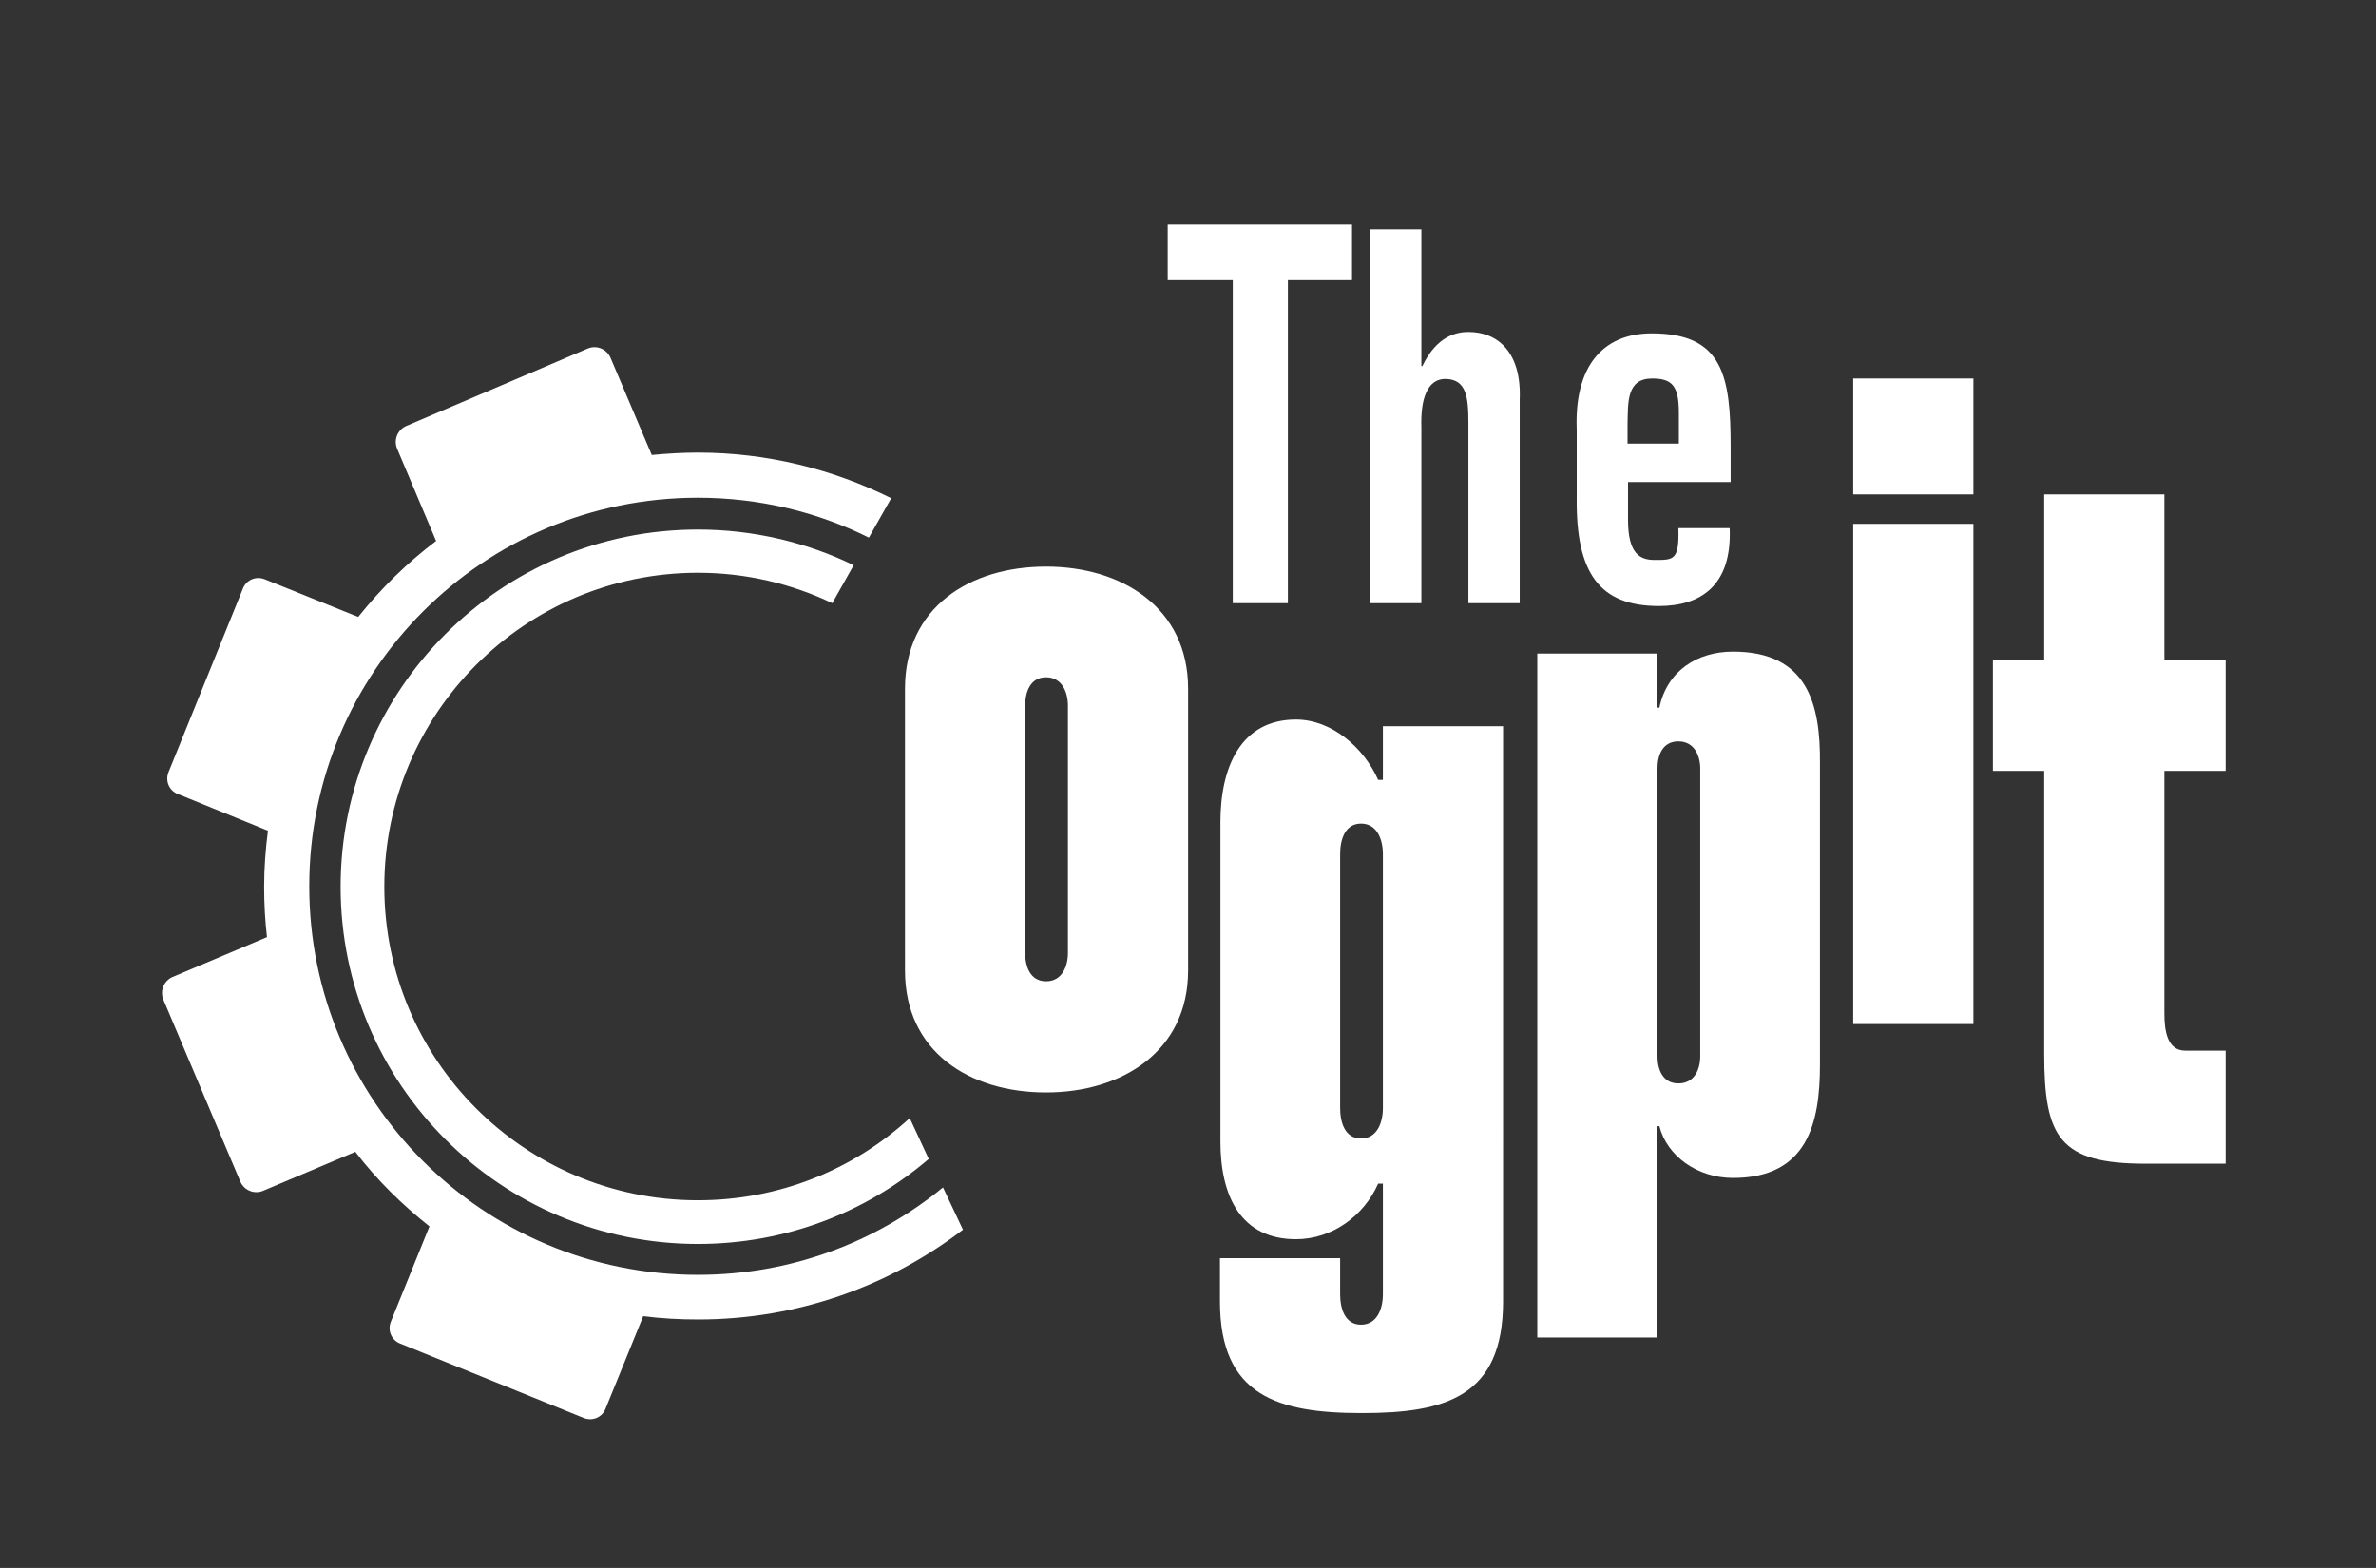
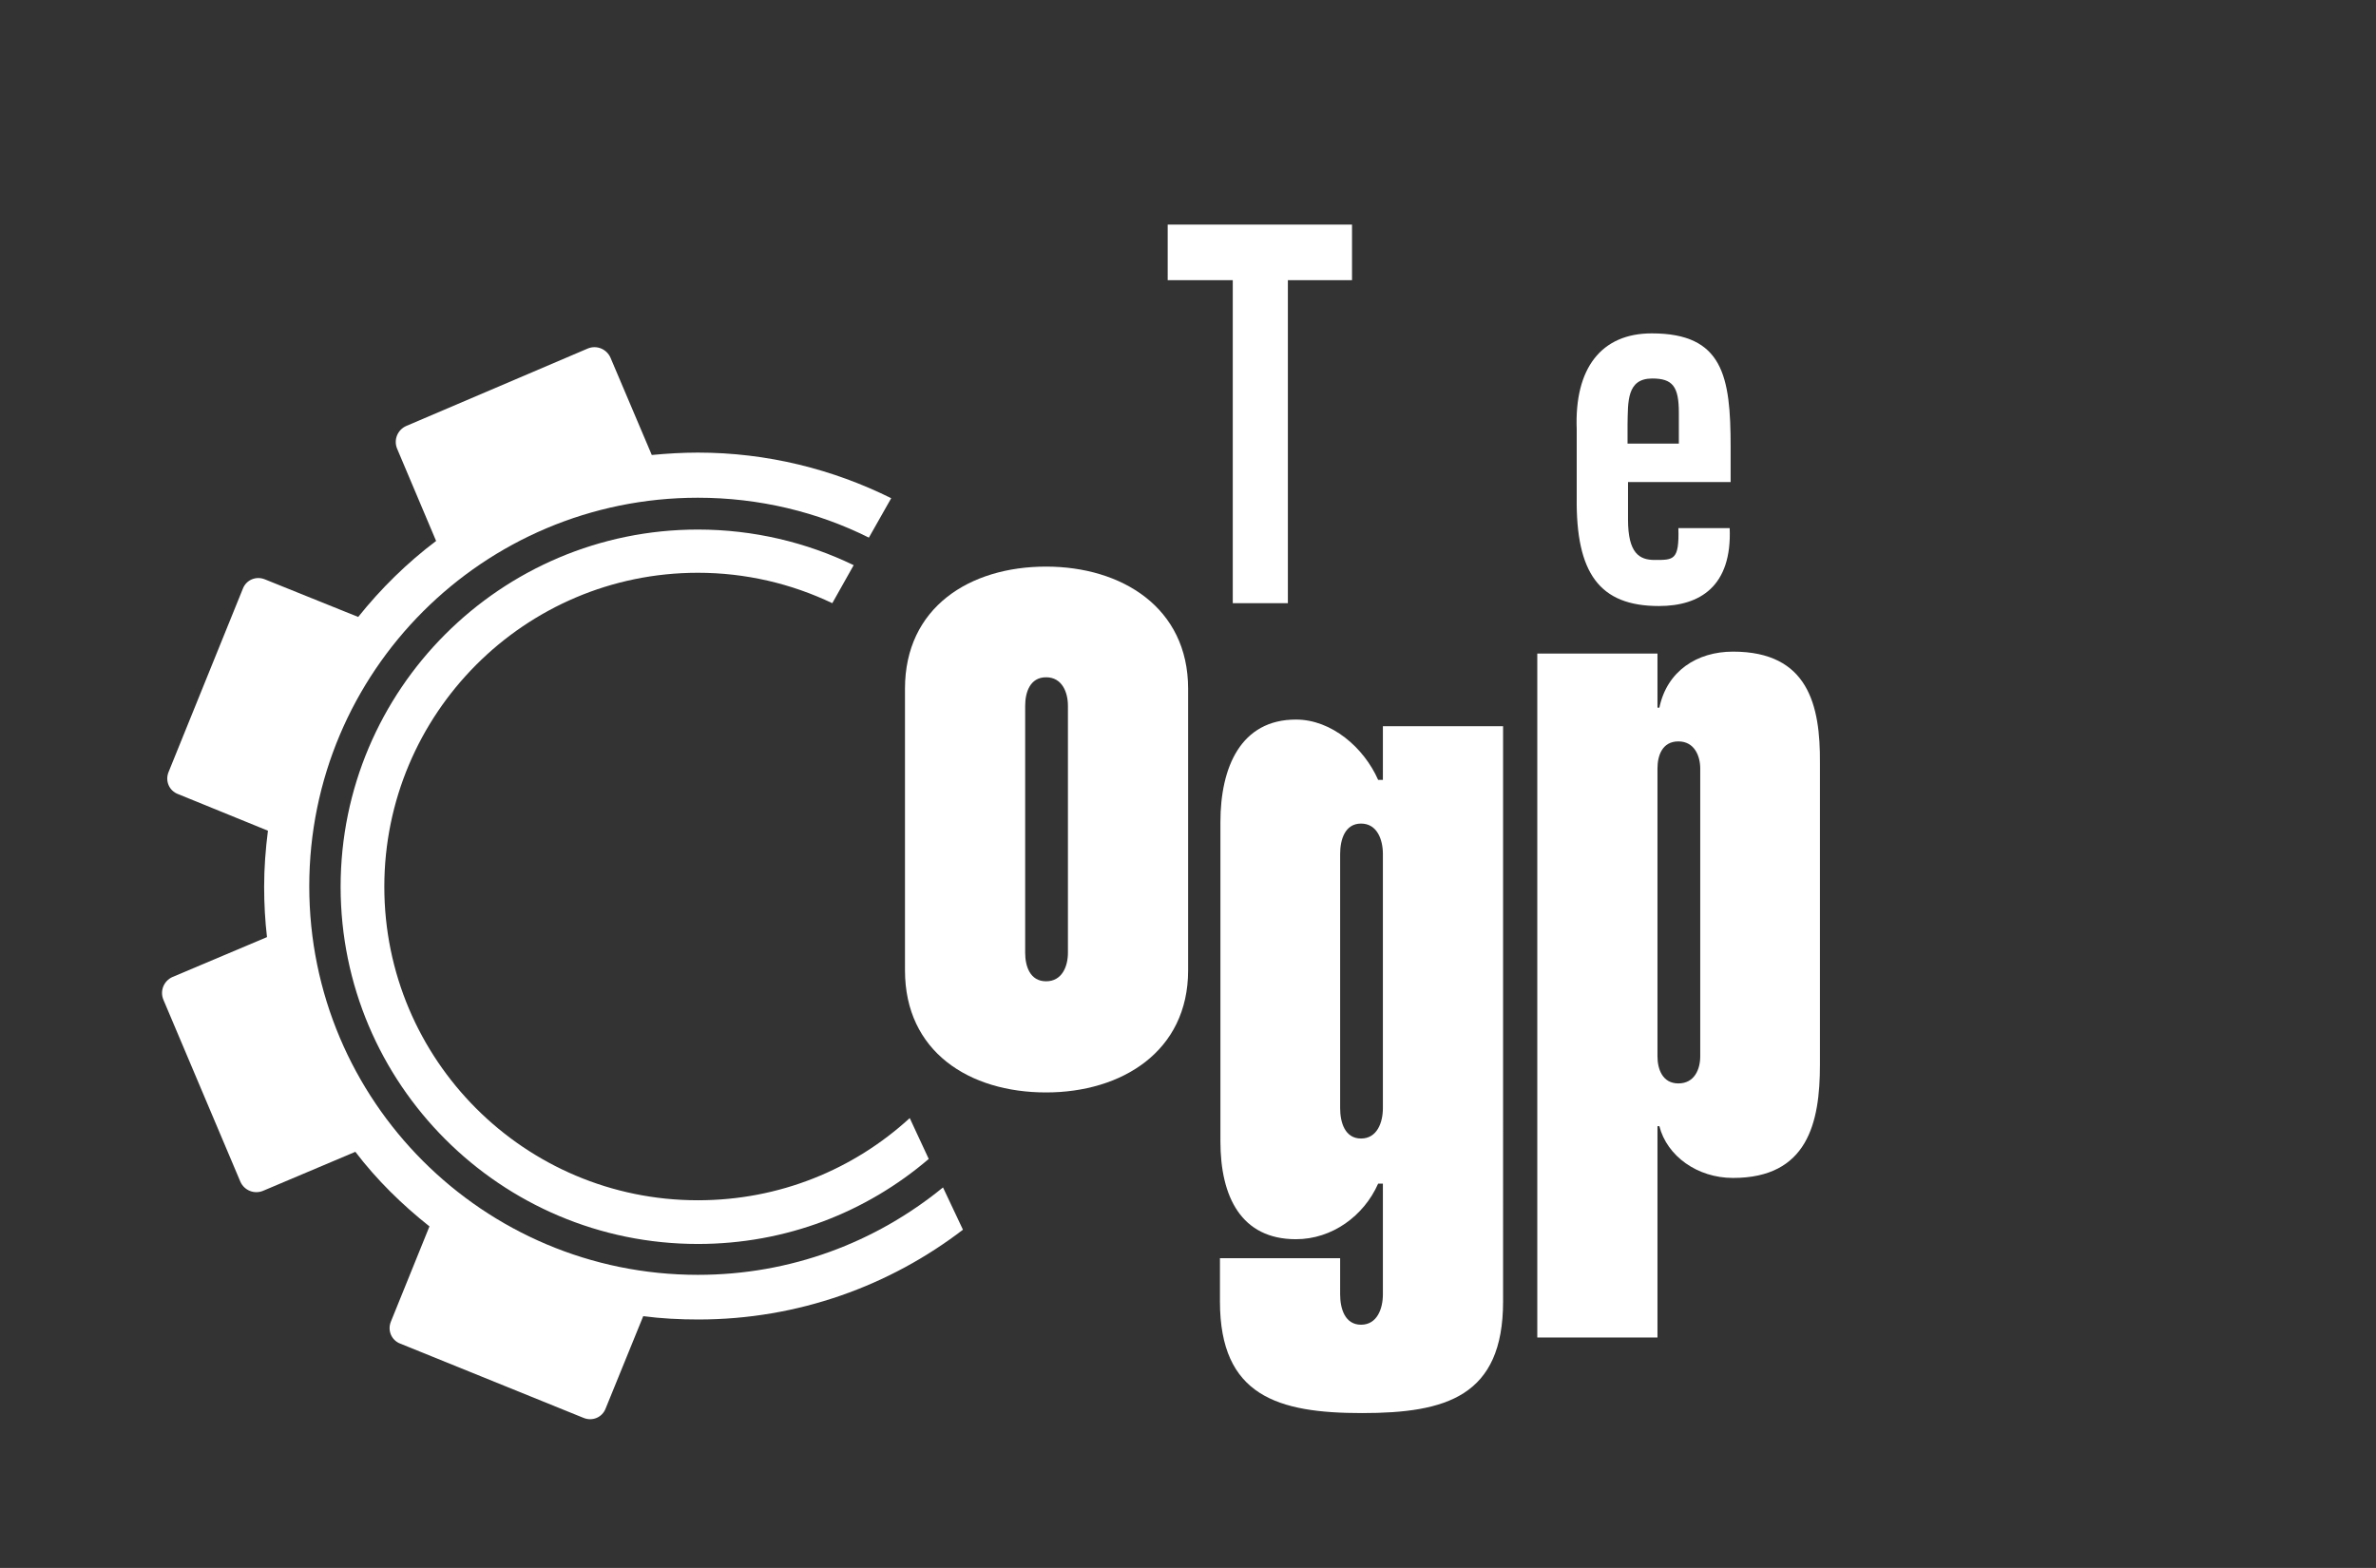
<svg xmlns="http://www.w3.org/2000/svg" xmlns:xlink="http://www.w3.org/1999/xlink" version="1.1" id="svg2" x="0px" y="0px" viewBox="0 0 666.7 440" style="enable-background:new 0 0 666.7 440;" xml:space="preserve">
  <rect x="0" y="0" width="666.7" height="440" fill="#333333" stroke="none" />
  <style type="text/css">
	.st0{clip-path:url(#SVGID_00000058548169692507982840000002910532612005425840_);}
	.st1{fill:#FFFFFF;}
</style>
  <g id="g10" transform="matrix(1.333,0,0,-1.333,0,440)">
    <g id="g44">
      <g>
        <g>
          <defs>
            <rect id="SVGID_1_" x="-194.4" y="-128.3" width="888.9" height="586.7" />
          </defs>
          <clipPath id="SVGID_00000140720058264161383790000001233661959360706470_">
            <use xlink:href="#SVGID_1_" style="overflow:visible;" />
          </clipPath>
          <g id="g46" style="clip-path:url(#SVGID_00000140720058264161383790000001233661959360706470_);">
            <g id="g52" transform="translate(146.9,61.7)">
              <path id="path54" class="st1" d="M0,0c-45.2,0-81.8,36.6-81.8,81.8s36.6,81.8,81.8,81.8c12.9,0,25.2-3,36-8.4l4.7,8.3        c-12.3,6.1-26.1,9.6-40.7,9.6c-3.3,0-6.5-0.2-9.7-0.5l-8.7,20.5c-0.8,1.8-2.9,2.7-4.8,1.9l-38.2-16.3        c-1.8-0.8-2.7-2.9-1.9-4.8l8.2-19.4c-6.1-4.6-11.6-10-16.4-16l-19.6,7.9c-1.9,0.8-4-0.1-4.7-2l-15.6-38.5        c-0.8-1.9,0.1-4,2-4.7l18.9-7.7c-0.5-3.9-0.8-7.8-0.8-11.8c0-3.6,0.2-7.2,0.6-10.6l-19.9-8.4c-1.8-0.8-2.7-2.9-1.9-4.8        l16.2-38.3c0.8-1.8,2.9-2.7,4.8-1.9l19.4,8.2c4.5-5.9,9.8-11.1,15.6-15.7l-8.1-20c-0.8-1.9,0.1-4,2-4.7l38.5-15.6        c1.9-0.8,4,0.1,4.7,2l7.9,19.4c3.8-0.5,7.7-0.7,11.6-0.7c21,0,40.3,7.1,55.7,18.9l-4.2,8.9C37.4,6.8,19.5,0,0,0" />
            </g>
            <g id="g56" transform="translate(146.9,209.5)">
              <path id="path58" class="st1" d="M0,0c10.1,0,19.7-2.3,28.3-6.4l4.5,8C22.9,6.4,11.7,9.1,0,9.1c-41.5,0-75.2-33.7-75.2-75.2        s33.7-75.2,75.2-75.2c18.6,0,35.5,6.7,48.6,17.9l-4,8.6C32.8-125.6,17.2-132.1,0-132.1c-36.5,0-66,29.6-66,66S-36.5,0,0,0" />
            </g>
            <g id="g60" transform="translate(224.8,129.5)">
              <path id="path62" class="st1" d="M0,0c0-2.8-1.2-6-4.6-6S-9-2.8-9,0v52c0,2.8,1,6,4.4,6S0,54.8,0,52V0z M-4.6,81.3        c-16.1,0-29.7-8.6-29.7-25.7V-3.7c0-17.1,13.5-25.7,29.7-25.7c15.9,0,29.9,8.6,29.9,25.7v59.3C25.3,72.7,11.3,81.3-4.6,81.3" />
            </g>
            <g id="g64" transform="translate(291.1,96.8)">
              <path id="path66" class="st1" d="M0,0c0-3-1.2-6.4-4.6-6.4S-9-3-9,0v53.5c0,3,1,6.4,4.4,6.4S0,56.5,0,53.5V0z M0,69.1h-1        c-3,6.8-9.8,12.7-17.3,12.7c-11.6,0-15.9-10-15.9-21.6V-7c0-11.7,4.4-20.6,15.9-20.6c7.6,0,14.3,4.9,17.3,11.7h1v-23.3        c0-3-1.2-6.4-4.6-6.4S-9-42.2-9-39.2v7.6h-25.3v-9.1c0-19.9,12.2-23.5,29.9-23.5s29.7,3.5,29.7,23.5V80.4H0V69.1z" />
            </g>
            <g id="g68" transform="translate(357.9,107.7)">
              <path id="path70" class="st1" d="M0,0c0-2.7-1.2-5.7-4.6-5.7S-9-2.6-9,0v60.6c0,2.7,1,5.7,4.4,5.7S0,63.2,0,60.6V0z M6.9,85.2        c-7.6,0-13.9-4.1-15.5-11.8H-9v11.4h-25.3v-144H-9v44.5h0.4C-7-21-0.6-25.6,6.9-25.6c15.7,0,18.3,11.6,18.3,23.8v63.5        C25.3,74,22.7,85.2,6.9,85.2" />
            </g>
-             <path id="path72" class="st1" d="M390.1,250.4h25.3V226h-25.3V250.4z" />
-             <path id="path74" class="st1" d="M390.1,219.8h25.3V114.5h-25.3V219.8z" />
            <g id="g76" transform="translate(468.5,167.8)">
-               <path id="path78" class="st1" d="M0,0v23.3h-12.9v34.9h-25.3V23.3H-49V0h10.8v-59.6c0-17.5,3.2-23.1,21.3-23.1H0v23.8h-8.5        c-3.8,0-4.4,4.2-4.4,7.8V0H0z" />
-             </g>
+               </g>
            <g id="g80" transform="translate(259.5,203.1)">
              <path id="path82" class="st1" d="M0,0h11.6v68h13.5v11.7h-38.8V68H0V0z" />
            </g>
            <g id="g84" transform="translate(309.1,260.2)">
-               <path id="path86" class="st1" d="M0,0c-2.3,0-6.6-0.7-9.7-7.2h-0.2v28.8h-10.8v-78.7h10.8v37c-0.2,5.9,1.2,10.4,5.3,10.2        S0-13.6,0-19.1v-38h10.8v42.9C11.2-4.3,6.2,0,0,0" />
-             </g>
+               </g>
            <g id="g88" transform="translate(347.8,250.4)">
              <path id="path90" class="st1" d="M0,0c4.3,0,5.6-1.7,5.6-7.2v-6.5H-5.2v4C-5.1-4.9-5.4,0,0,0 M-15.9-25        c-0.2-16,4.8-22.9,17.3-22.9c8.7,0,15.4,4.2,14.9,16.4H5.5c0.2-6.8-1-6.7-5-6.7c-3.2,0-5.6,1.4-5.6,8.5v7.9h21.6v7.4        c0,14.9-1.6,23.9-16.6,23.9c-10.6,0-16.3-7.3-15.8-20.2L-15.9-25z" />
            </g>
          </g>
        </g>
      </g>
    </g>
  </g>
</svg>